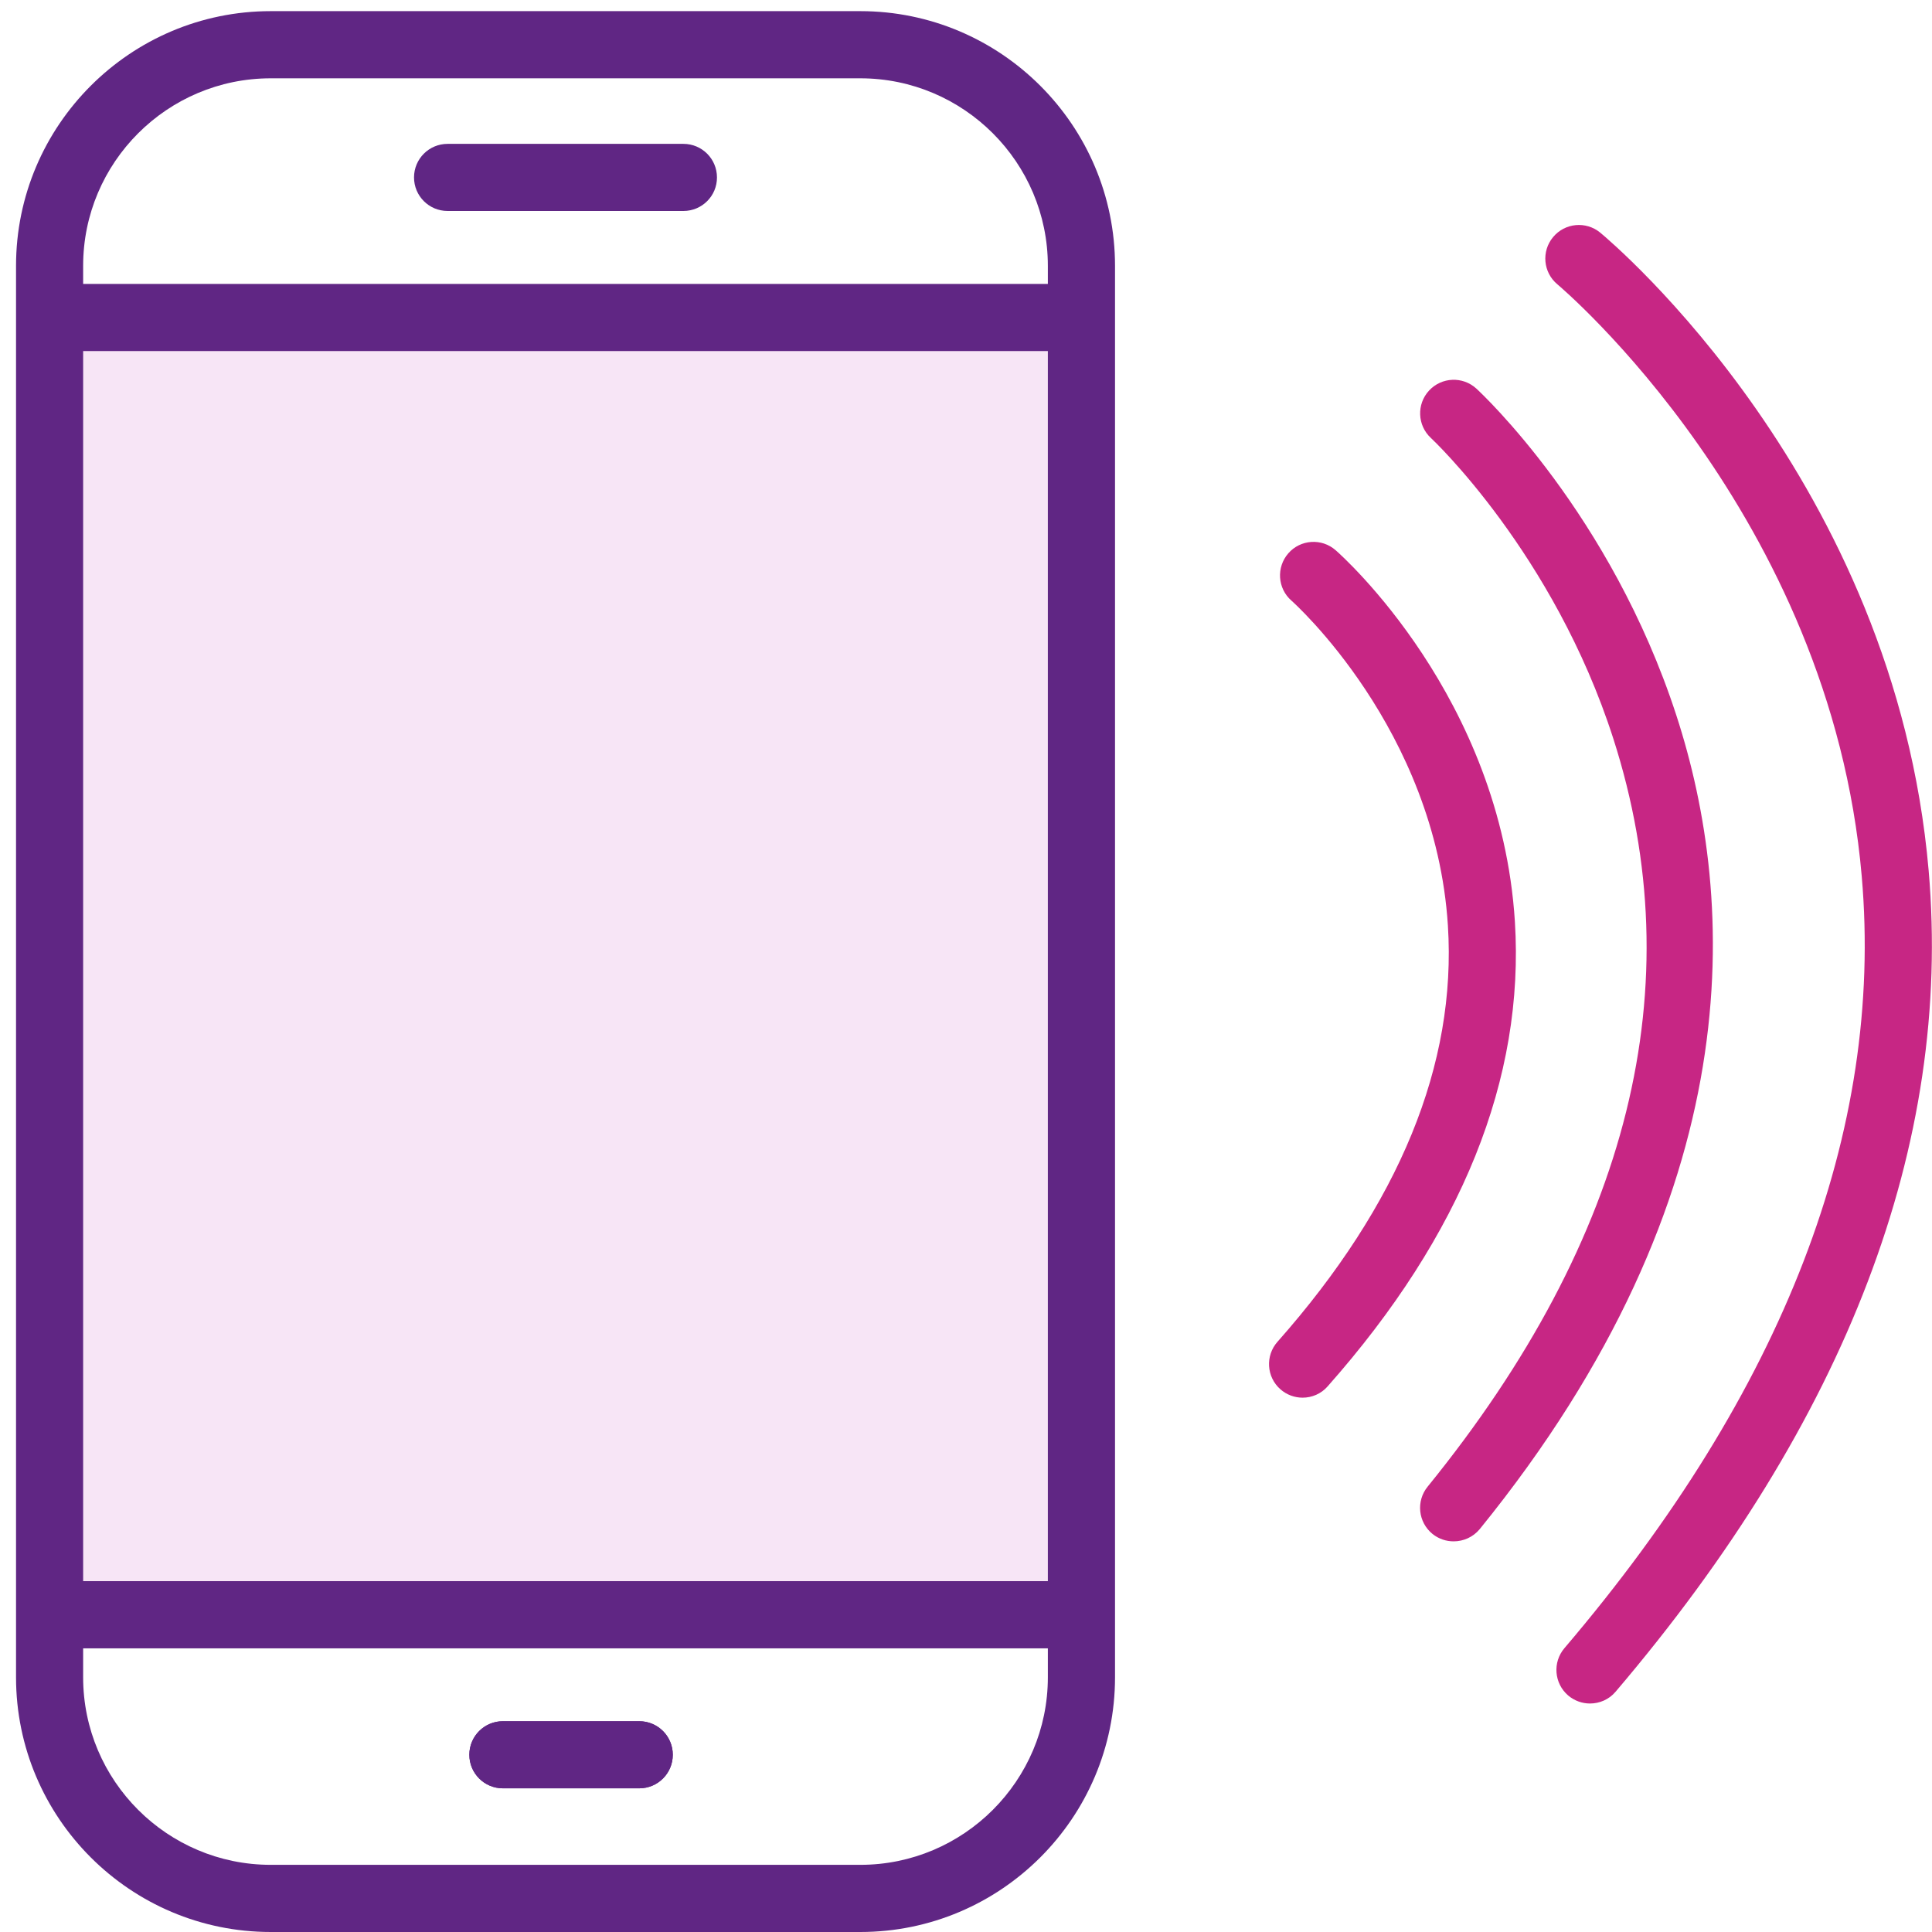
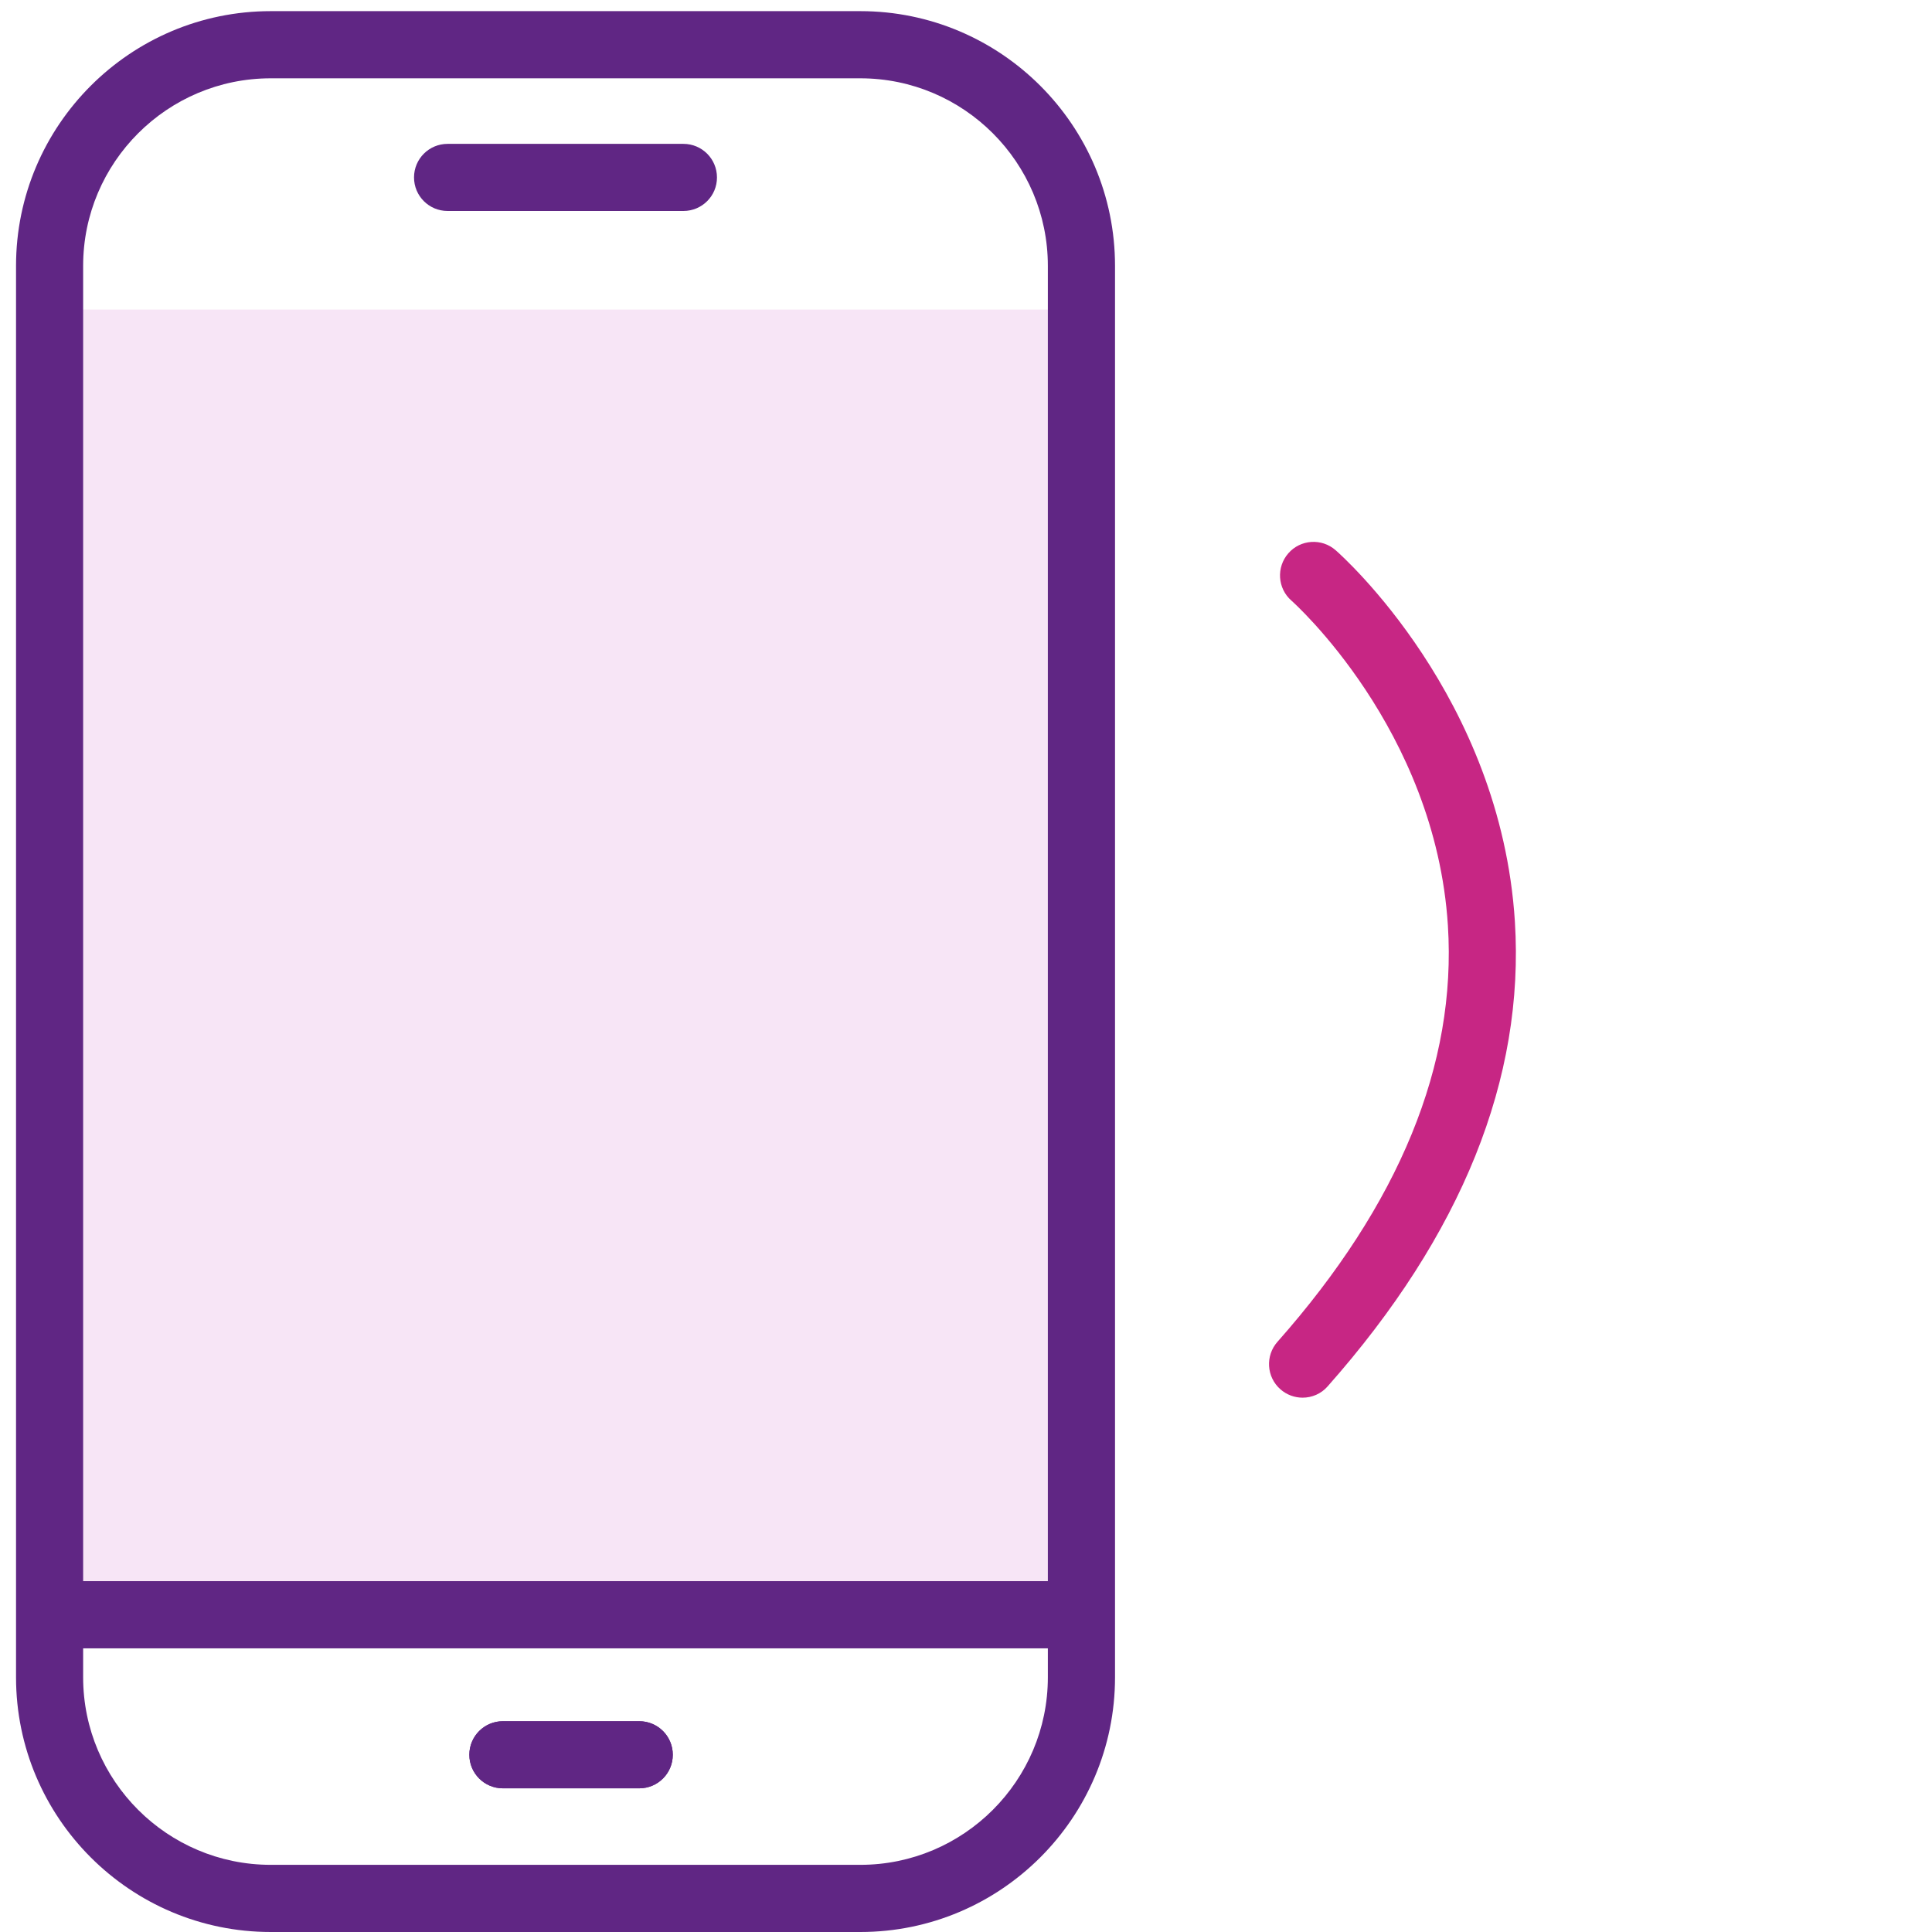
<svg xmlns="http://www.w3.org/2000/svg" version="1.1" x="0px" y="0px" width="30px" height="30px" viewBox="0 0 30 30" enable-background="new 0 0 30 30" xml:space="preserve">
  <g id="Слой_1">
    <g>
      <rect x="0.964" y="4.807" fill="#F7E5F6" width="15.405" height="20.27" />
    </g>
    <g>
      <g>
        <path fill="#602684" d="M13.359,30H4.204c-2.181,0-3.955-1.773-3.955-3.955V4.128c0-2.181,1.774-3.955,3.955-3.955h9.155     c2.181,0,3.955,1.774,3.955,3.955v21.917C17.314,28.227,15.54,30,13.359,30z M4.204,1.216c-1.606,0-2.913,1.306-2.913,2.912     v21.917c0,1.606,1.307,2.912,2.913,2.912h9.155c1.605,0,2.912-1.306,2.912-2.912V4.128c0-1.606-1.307-2.912-2.912-2.912H4.204z" />
      </g>
      <g>
        <path fill="#602684" d="M16.564,25.594H0.941c-0.287,0-0.521-0.233-0.521-0.521c0-0.287,0.234-0.521,0.521-0.521h15.623     c0.287,0,0.521,0.234,0.521,0.521C17.085,25.36,16.852,25.594,16.564,25.594z" />
      </g>
      <g>
        <path fill="#602684" d="M9.926,27.769H7.809c-0.288,0-0.521-0.233-0.521-0.521s0.233-0.521,0.521-0.521h2.117     c0.288,0,0.521,0.232,0.521,0.521S10.214,27.769,9.926,27.769z" />
      </g>
      <g>
        <path fill="#602684" d="M16.564,25.594H0.941c-0.287,0-0.521-0.233-0.521-0.521c0-0.287,0.234-0.521,0.521-0.521h15.623     c0.287,0,0.521,0.234,0.521,0.521C17.085,25.36,16.852,25.594,16.564,25.594z" />
      </g>
      <g>
        <path fill="#602684" d="M9.926,27.769H7.809c-0.288,0-0.521-0.233-0.521-0.521s0.233-0.521,0.521-0.521h2.117     c0.288,0,0.521,0.232,0.521,0.521S10.214,27.769,9.926,27.769z" />
      </g>
      <g>
-         <path fill="#602684" d="M16.564,5.451H0.941c-0.287,0-0.521-0.233-0.521-0.521s0.234-0.521,0.521-0.521h15.623     c0.287,0,0.521,0.233,0.521,0.521S16.852,5.451,16.564,5.451z" />
-       </g>
+         </g>
      <g>
        <path fill="#602684" d="M10.612,3.276H6.95c-0.288,0-0.521-0.233-0.521-0.521c0-0.288,0.233-0.521,0.521-0.521h3.662     c0.288,0,0.521,0.233,0.521,0.521C11.134,3.043,10.9,3.276,10.612,3.276z" />
      </g>
      <g>
        <path fill="#C72684" d="M20.227,21.703c-0.123,0-0.246-0.043-0.346-0.131c-0.216-0.191-0.235-0.521-0.045-0.736     c1.894-2.139,2.784-4.313,2.647-6.463c-0.193-3.054-2.406-5.026-2.429-5.046c-0.217-0.189-0.238-0.519-0.049-0.735     c0.189-0.217,0.519-0.238,0.735-0.048c0.104,0.091,2.562,2.282,2.783,5.764c0.154,2.437-0.824,4.867-2.908,7.22     C20.514,21.644,20.37,21.703,20.227,21.703z" />
      </g>
      <g>
-         <path fill="#C72684" d="M22.572,23.934c-0.115,0-0.231-0.037-0.328-0.115c-0.224-0.182-0.258-0.51-0.076-0.734     c3.145-3.873,4.114-7.781,2.884-11.614c-0.925-2.881-2.813-4.652-2.833-4.67c-0.211-0.195-0.224-0.525-0.029-0.736     c0.195-0.211,0.524-0.225,0.736-0.03c0.084,0.078,2.086,1.945,3.104,5.072c0.941,2.89,1.175,7.428-3.052,12.636     C22.874,23.869,22.724,23.934,22.572,23.934z" />
-       </g>
+         </g>
      <g>
-         <path fill="#C72684" d="M24.689,26.452c-0.119,0-0.239-0.041-0.338-0.124c-0.219-0.188-0.245-0.516-0.059-0.735     c3.407-3.999,4.96-8.031,4.617-11.986c-0.486-5.618-4.683-9.156-4.725-9.191c-0.222-0.184-0.252-0.513-0.068-0.734     c0.184-0.222,0.512-0.252,0.733-0.069c0.187,0.155,4.574,3.856,5.099,9.904c0.367,4.243-1.269,8.534-4.862,12.753     C24.983,26.391,24.837,26.452,24.689,26.452z" />
-       </g>
+         </g>
    </g>
  </g>
  <g id="Режим_изоляции">
</g>
</svg>